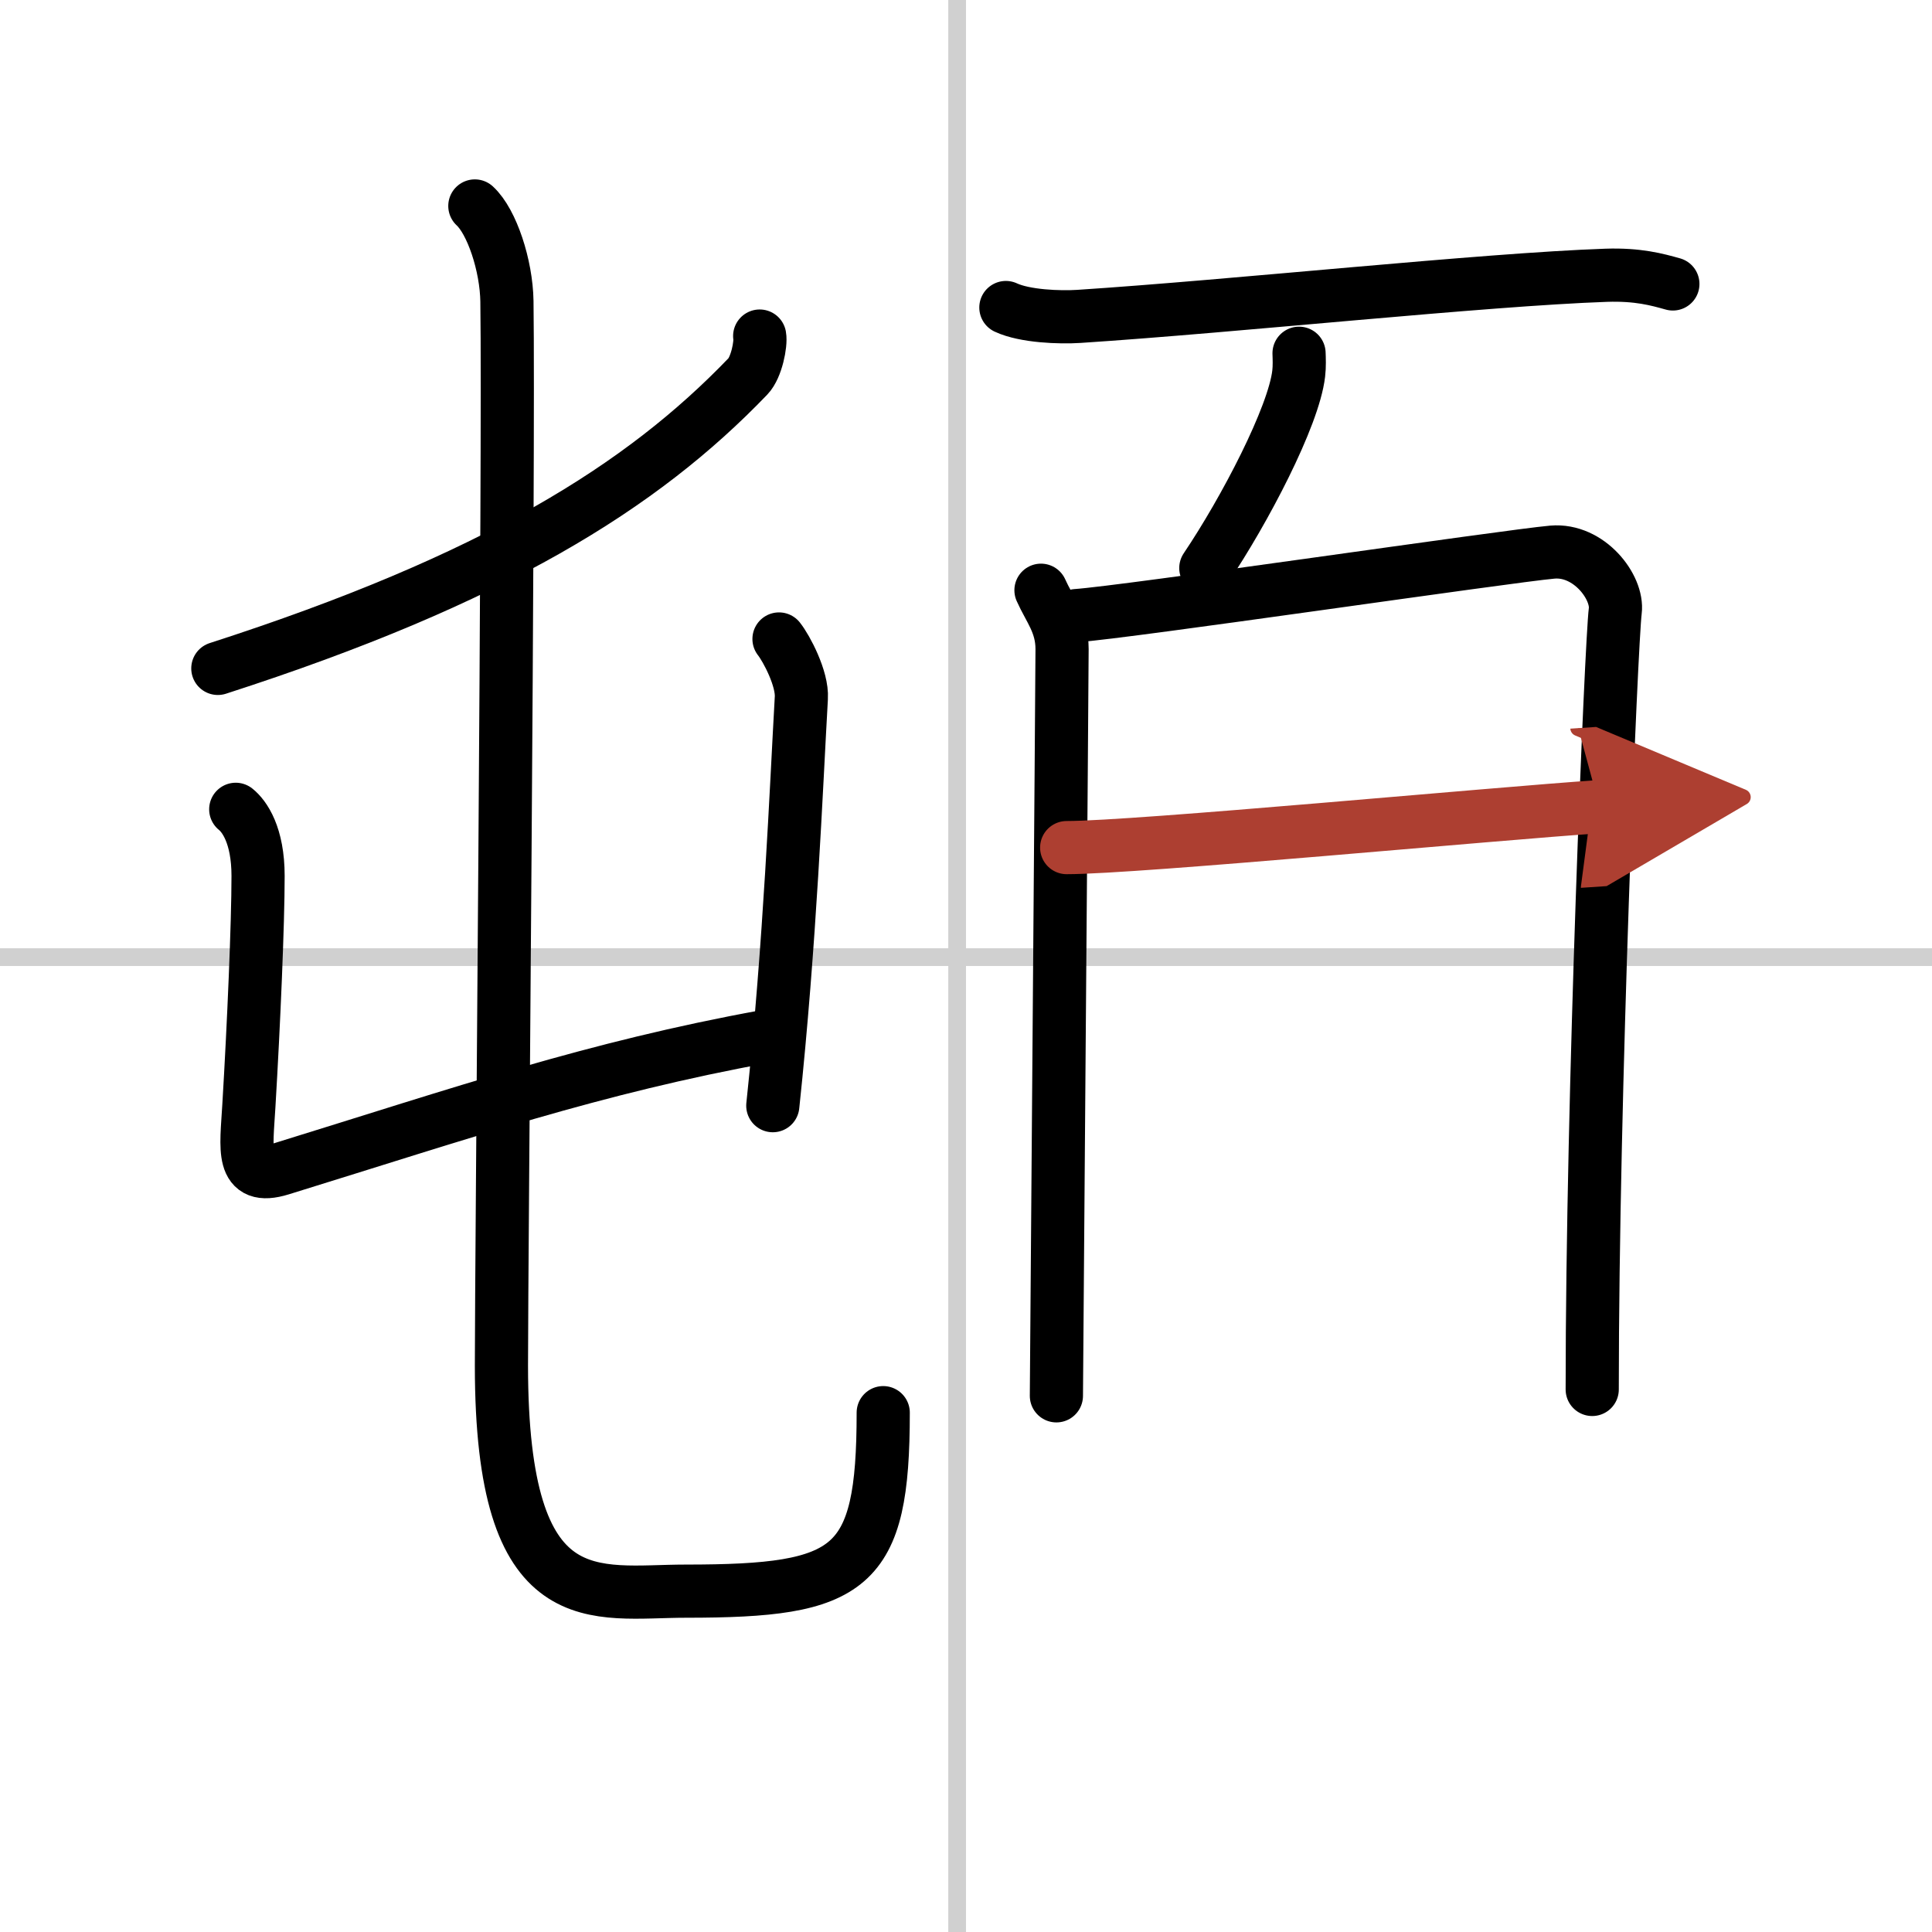
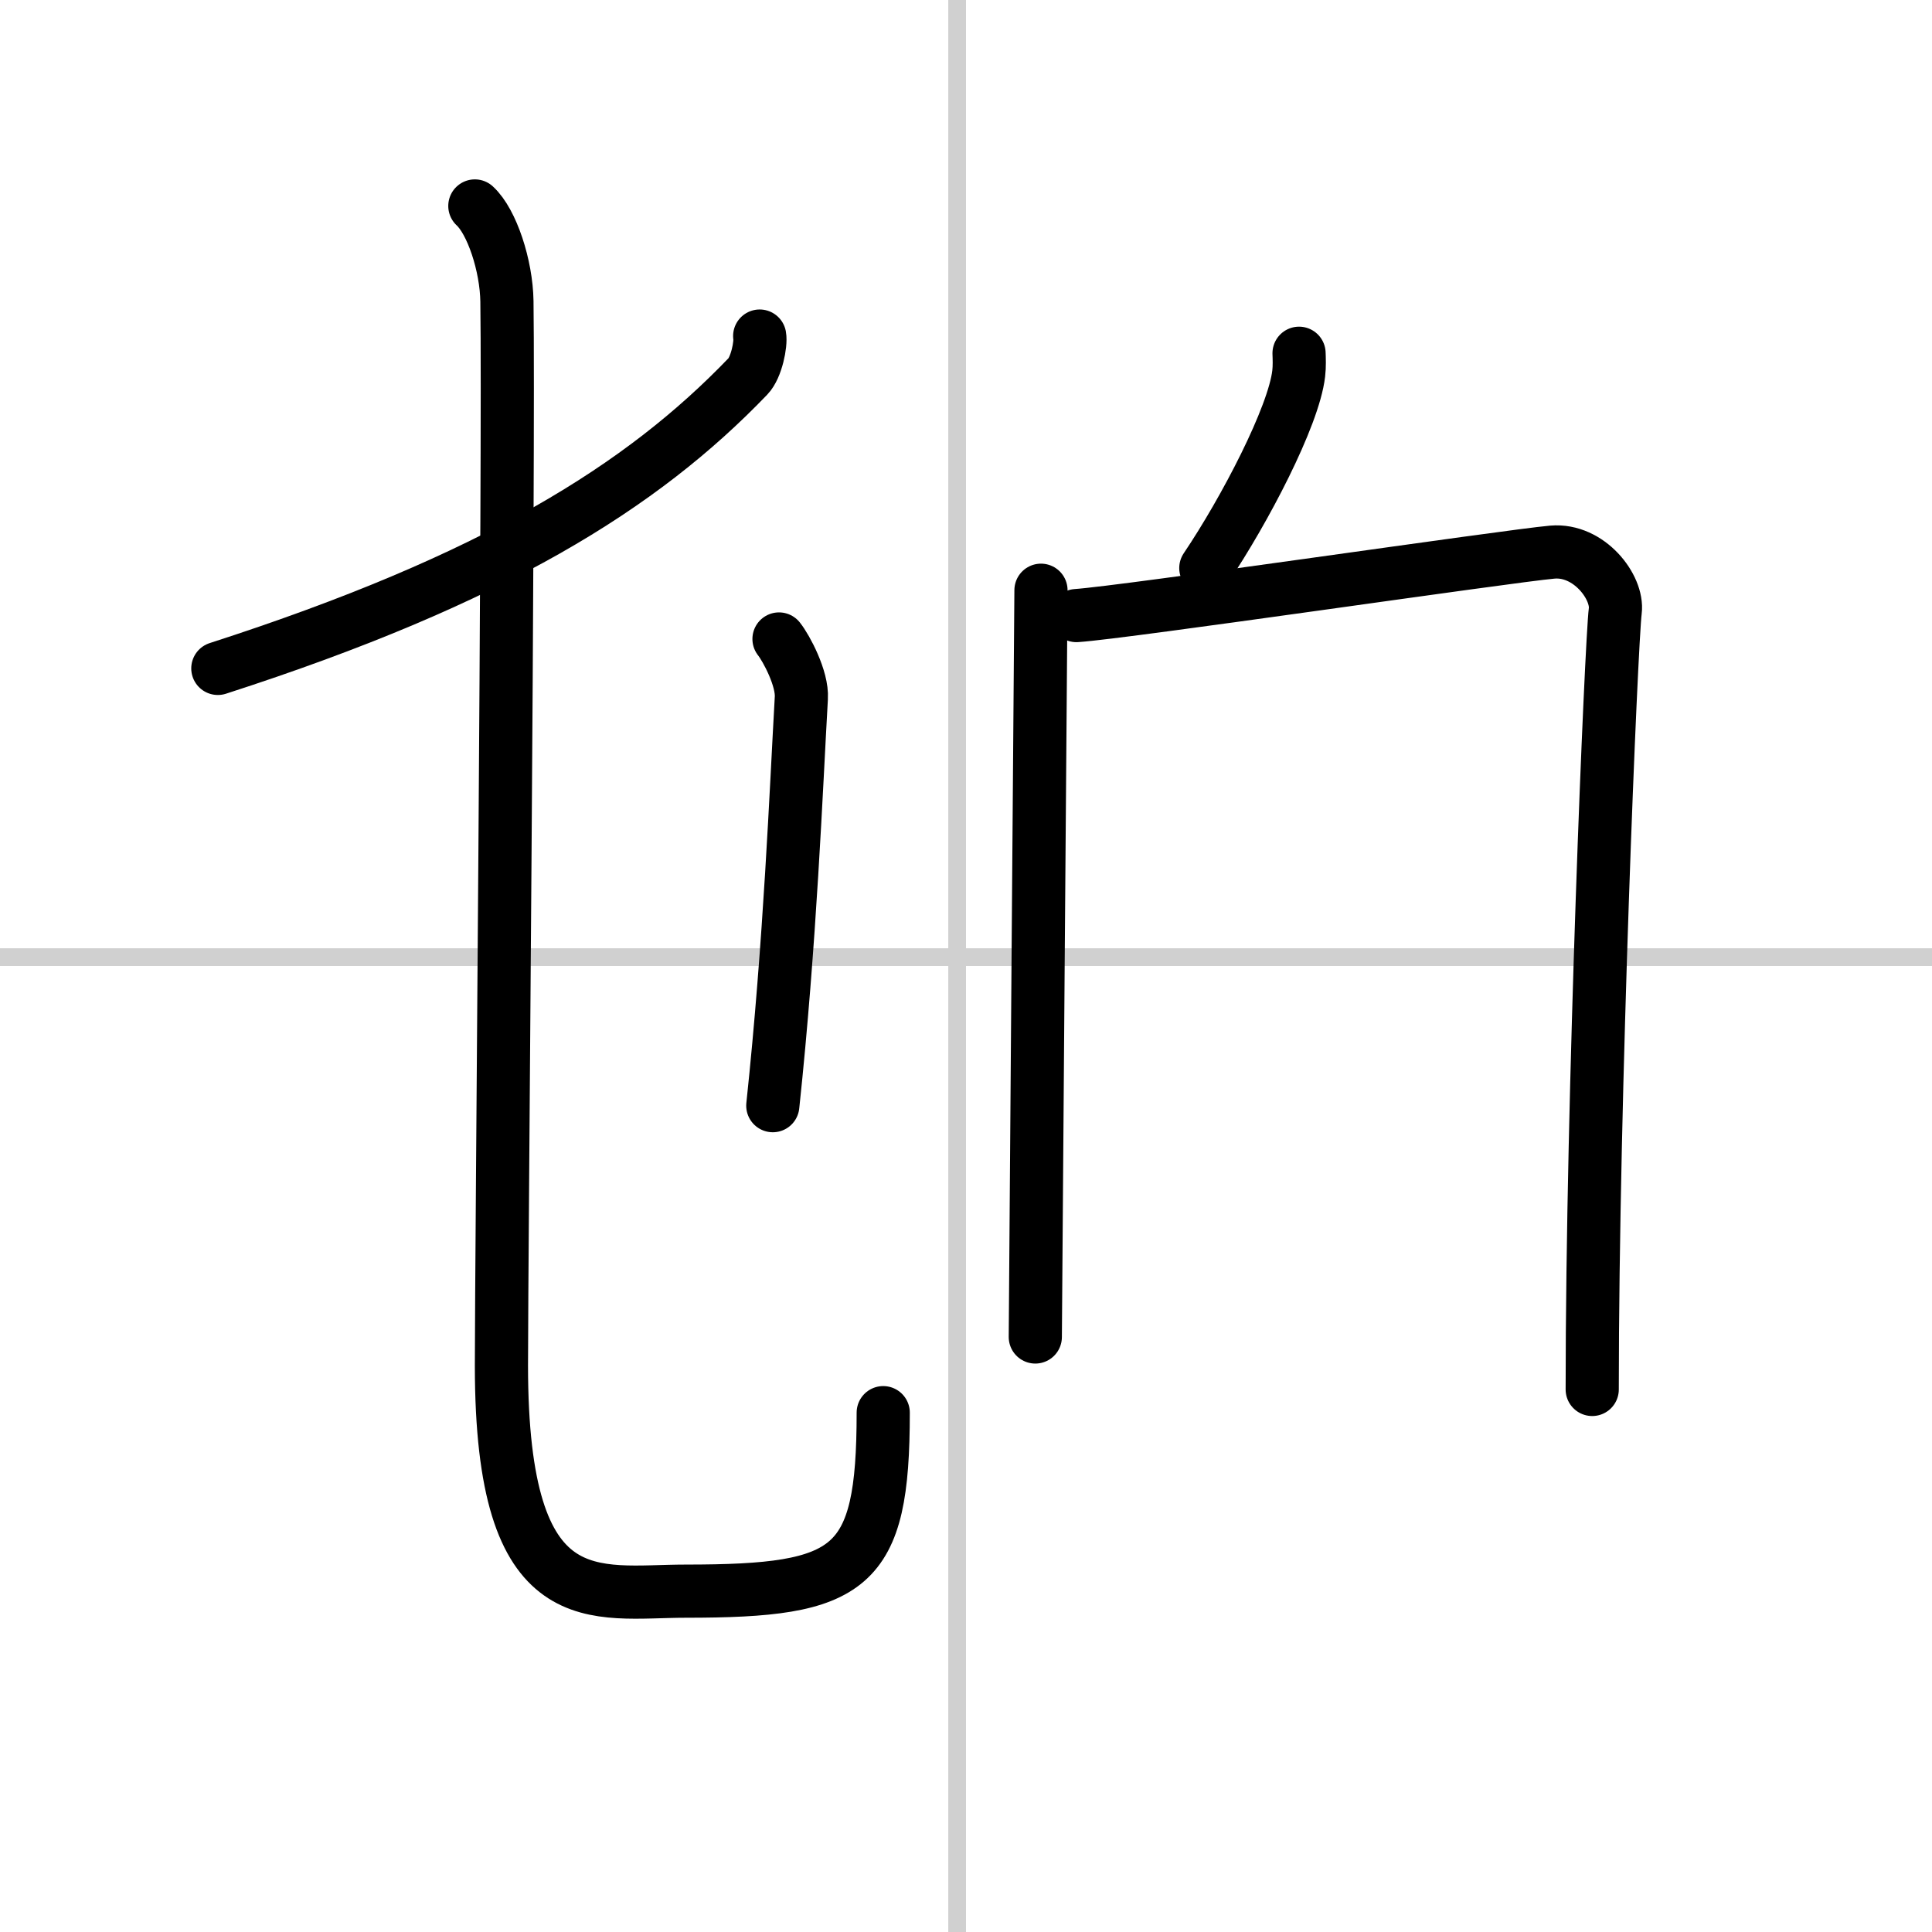
<svg xmlns="http://www.w3.org/2000/svg" width="400" height="400" viewBox="0 0 109 109">
  <defs>
    <marker id="a" markerWidth="4" orient="auto" refX="1" refY="5" viewBox="0 0 10 10">
-       <polyline points="0 0 10 5 0 10 1 5" fill="#ad3f31" stroke="#ad3f31" />
-     </marker>
+       </marker>
  </defs>
  <g fill="none" stroke="#000" stroke-linecap="round" stroke-linejoin="round" stroke-width="3">
-     <rect width="100%" height="100%" fill="#fff" stroke="#fff" />
    <line x1="54" x2="54" y2="109" stroke="#d0d0d0" stroke-width="1" />
    <line x2="109" y1="54" y2="54" stroke="#d0d0d0" stroke-width="1" />
    <path d="m42.86 18.96c0.08 0.44-0.18 1.77-0.66 2.27-5.98 6.23-14.32 11.45-29.91 16.48" />
-     <path d="m13.3 45.66c0.49 0.39 1.26 1.46 1.26 3.76 0 2.67-0.24 8.29-0.52 12.98-0.14 2.42-0.49 4.26 1.81 3.55 10.39-3.21 17.64-5.71 27.35-7.48" />
    <path d="m43.95 36.05c0.42 0.53 1.33 2.24 1.26 3.33-0.29 5.09-0.63 13.79-1.61 23" />
    <path d="m26.79 11.62c0.96 0.88 1.78 3.36 1.81 5.38 0.12 9.03-0.31 53.9-0.31 60.05 0 14.34 5.25 12.72 10.41 12.72 9.36 0 11.13-1.17 11.13-10.07" />
-     <path d="m56.75 17.35c1.07 0.5 3.04 0.57 4.12 0.5 8.88-0.58 22.84-2.08 29.75-2.32 1.79-0.06 2.87 0.24 3.76 0.49" />
    <path d="m73.29 19.93c0.01 0.29 0.03 0.74-0.02 1.15-0.28 2.42-3.05 7.72-5.24 10.97" />
-     <path d="m58.73 33.3c0.48 1.08 1.19 1.88 1.19 3.32s-0.32 41.41-0.32 42.13" />
+     <path d="m58.73 33.3s-0.32 41.41-0.32 42.13" />
    <path d="m60.73 34.73c2.74-0.18 24.35-3.36 26.85-3.58 2.08-0.18 3.72 1.99 3.55 3.32-0.22 1.69-1.3 27.28-1.3 43.92" />
-     <path d="m60.18 47.82c3.92 0 24.19-1.92 30.06-2.31" marker-end="url(#a)" stroke="#ad3f31" />
  </g>
</svg>